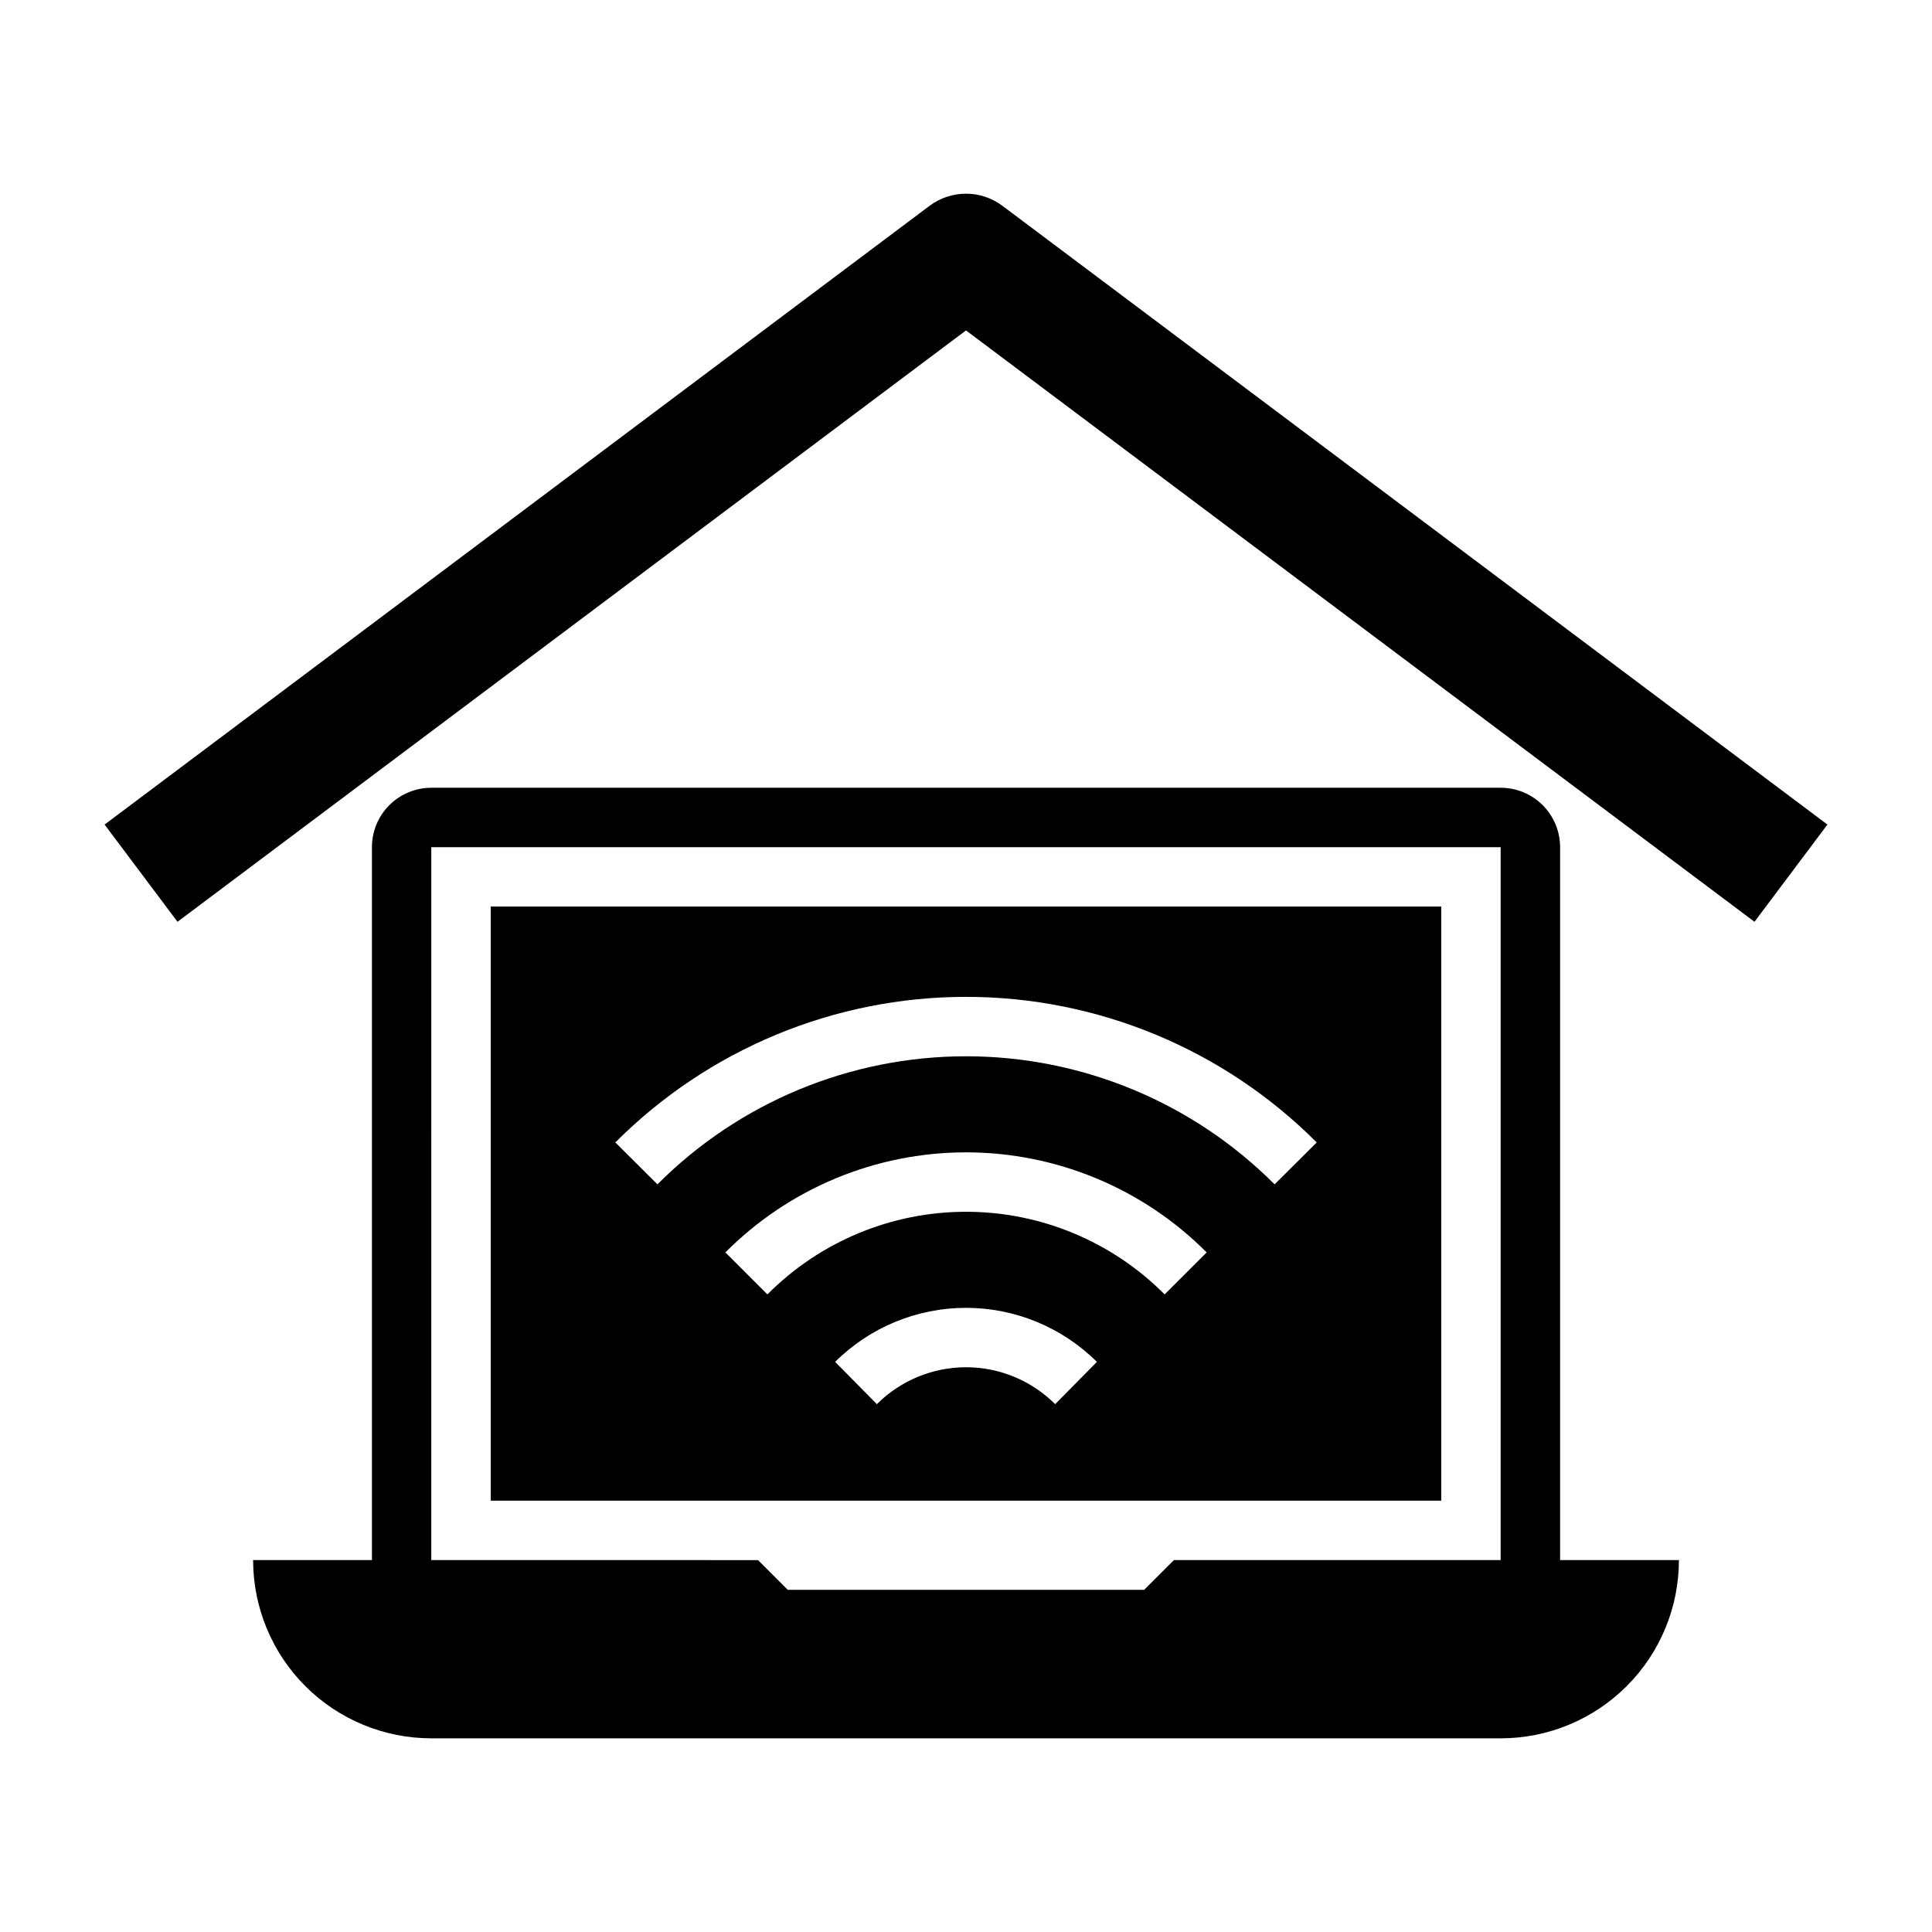
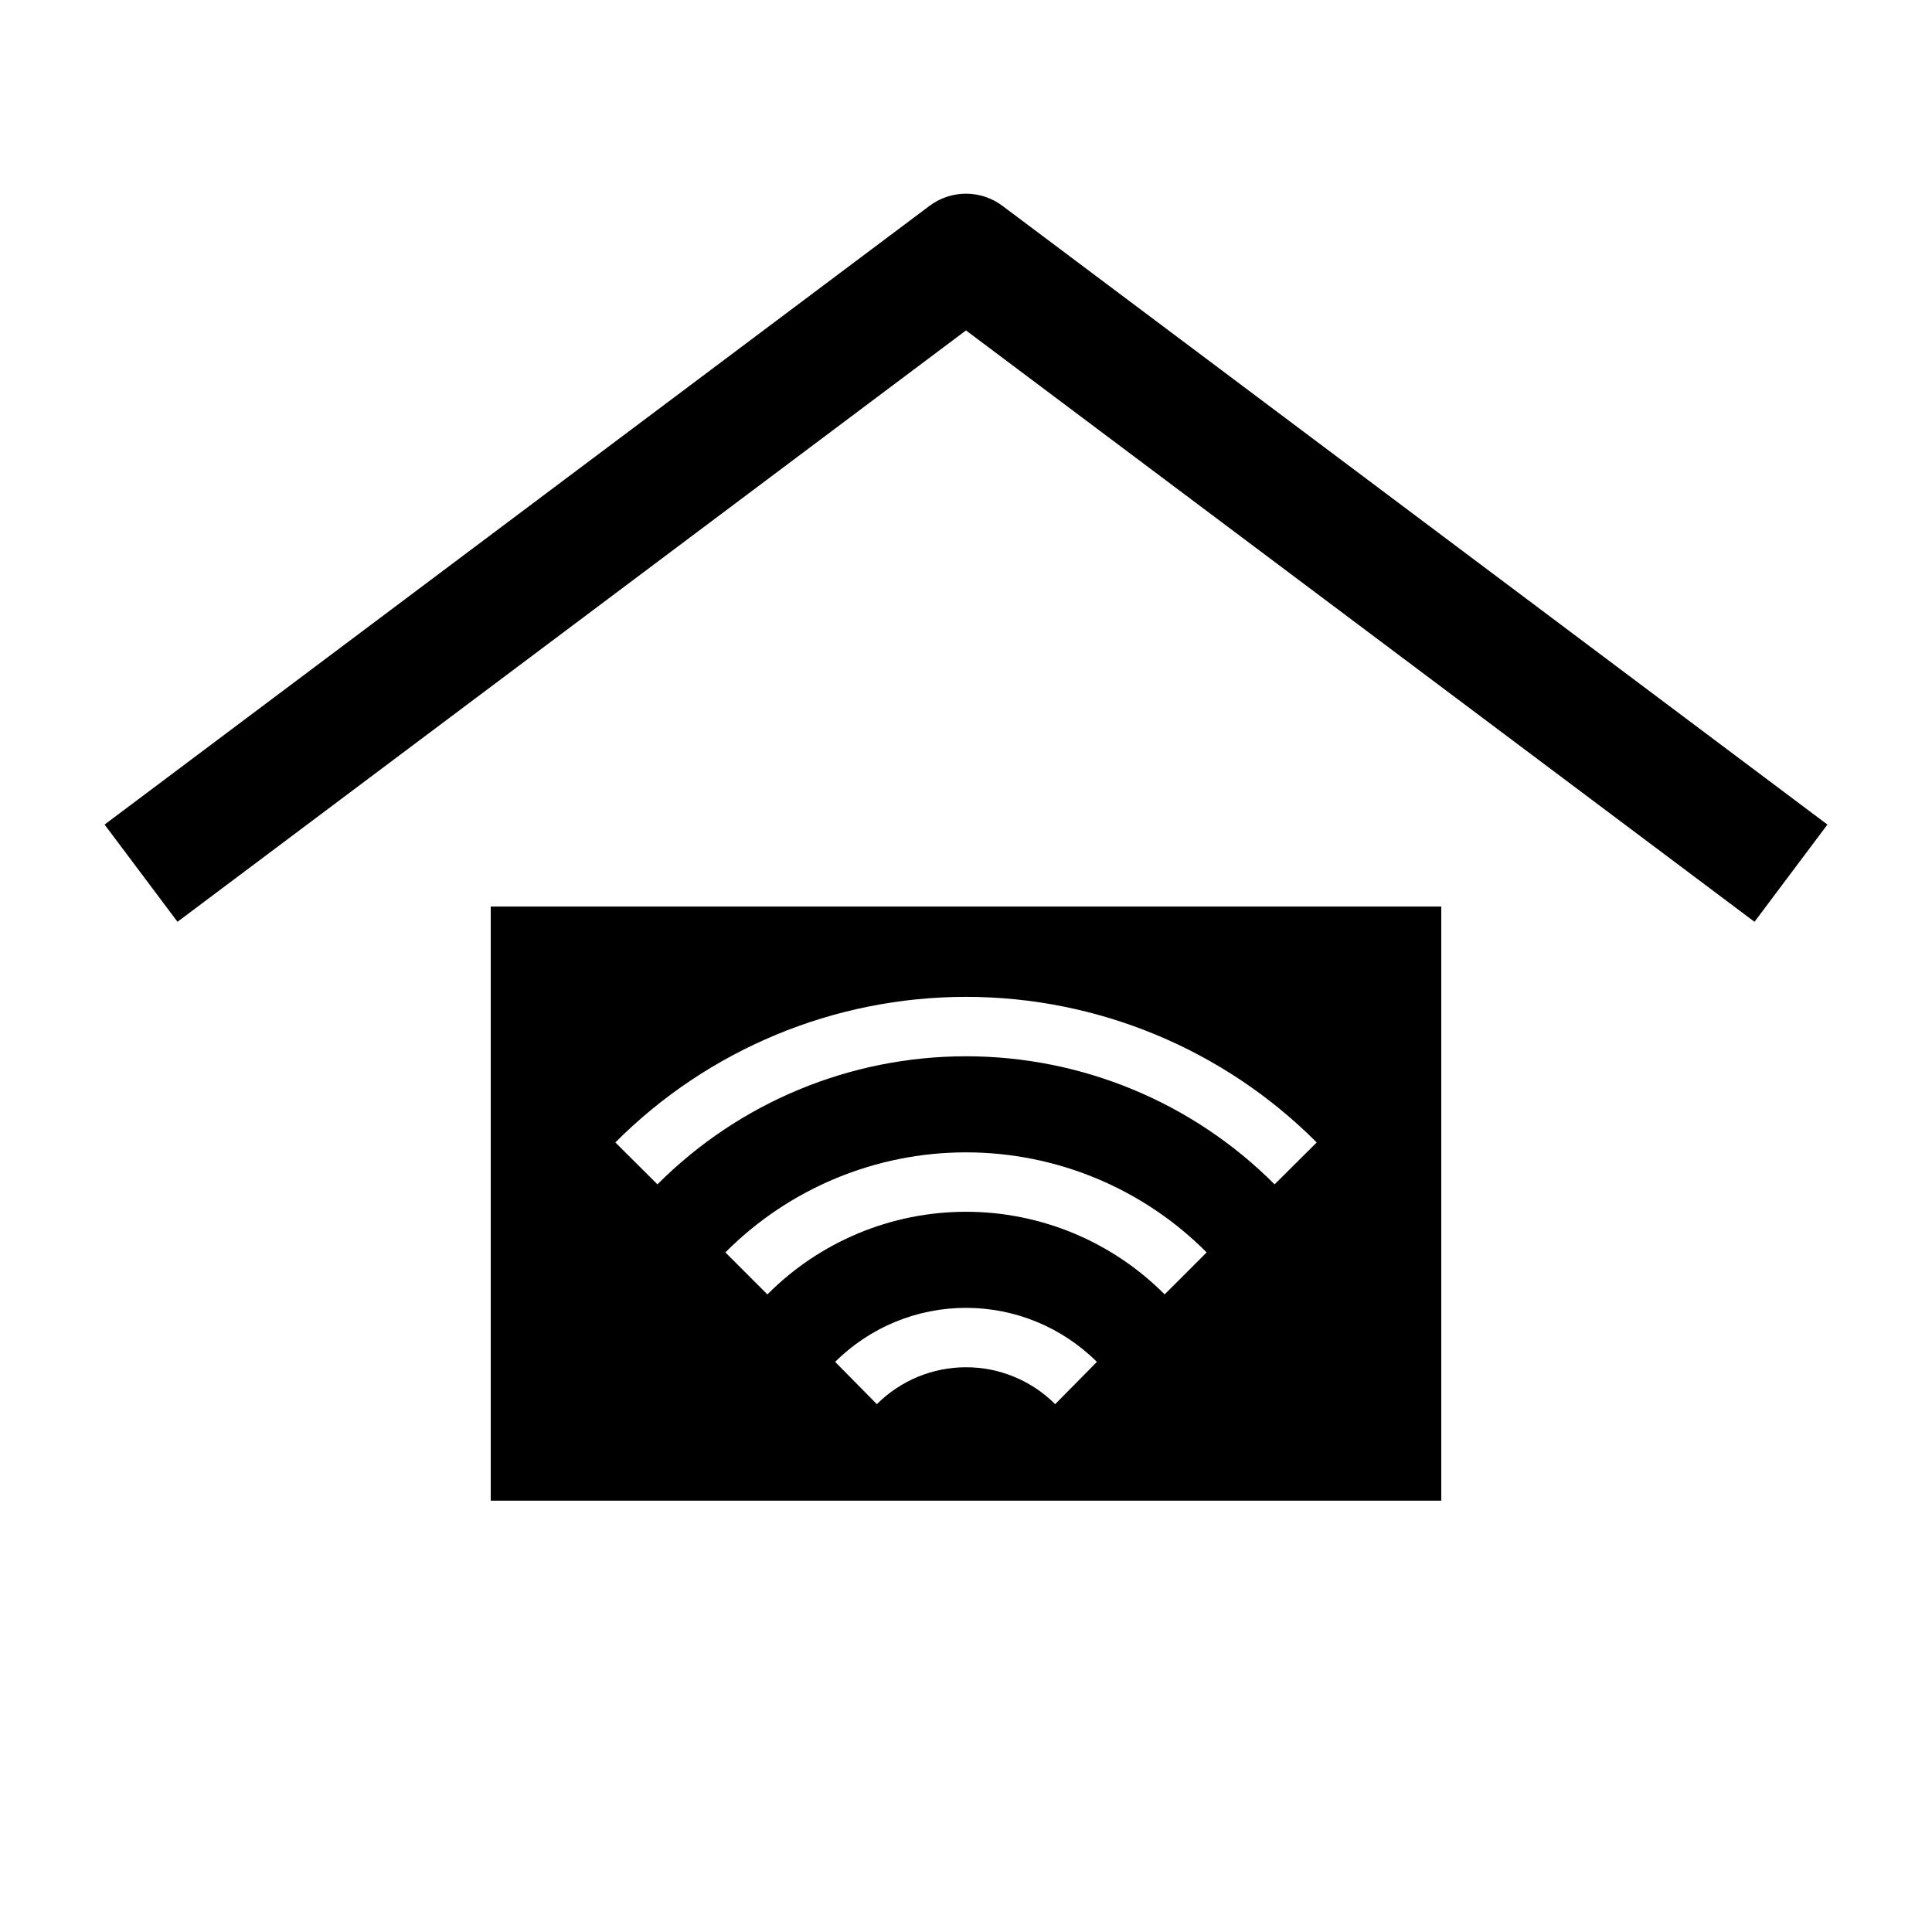
<svg xmlns="http://www.w3.org/2000/svg" fill="#000000" width="800px" height="800px" version="1.1" viewBox="144 144 512 512">
  <g>
-     <path d="m557.44 368.51c0-4.176-1.656-8.18-4.609-11.133s-6.957-4.613-11.133-4.613h-283.39c-4.176 0-8.18 1.66-11.133 4.613s-4.609 6.957-4.609 11.133v188.93h-31.488c0 12.527 4.977 24.543 13.832 33.398 8.859 8.859 20.871 13.836 33.398 13.836h283.39c12.527 0 24.539-4.977 33.398-13.836 8.855-8.855 13.832-20.871 13.832-33.398h-31.488zm-299.14 0h283.39v188.93h-86.594l-7.871 7.871-94.465 0.004-7.871-7.871-86.594-0.004z" />
    <path d="m525.95 384.25h-251.9v157.44h251.9zm-102.32 131.87c-6.266-6.266-14.766-9.785-23.625-9.785-8.863 0-17.359 3.519-23.629 9.785l-11.055-11.211v0.004c9.215-9.172 21.684-14.32 34.684-14.32 12.996 0 25.465 5.148 34.68 14.32zm29.012-29.09v0.004c-13.93-14.02-32.875-21.902-52.637-21.902s-38.707 7.883-52.637 21.902l-11.133-11.133h-0.004c16.883-16.973 39.832-26.516 63.773-26.516 23.938 0 46.887 9.543 63.77 26.516zm29.141-29.164h-0.004c-21.664-21.73-51.09-33.941-81.773-33.941-30.688 0-60.113 12.211-81.777 33.941l-11.16-11.109v0.004c24.621-24.699 58.062-38.582 92.938-38.582 34.871 0 68.312 13.883 92.934 38.582z" />
    <path d="m409.66 198.55c-2.789-2.09-6.176-3.223-9.66-3.223s-6.875 1.133-9.664 3.223l-218.62 163.97 19.324 25.766 208.96-156.72 208.96 156.72 19.328-25.766z" />
  </g>
</svg>